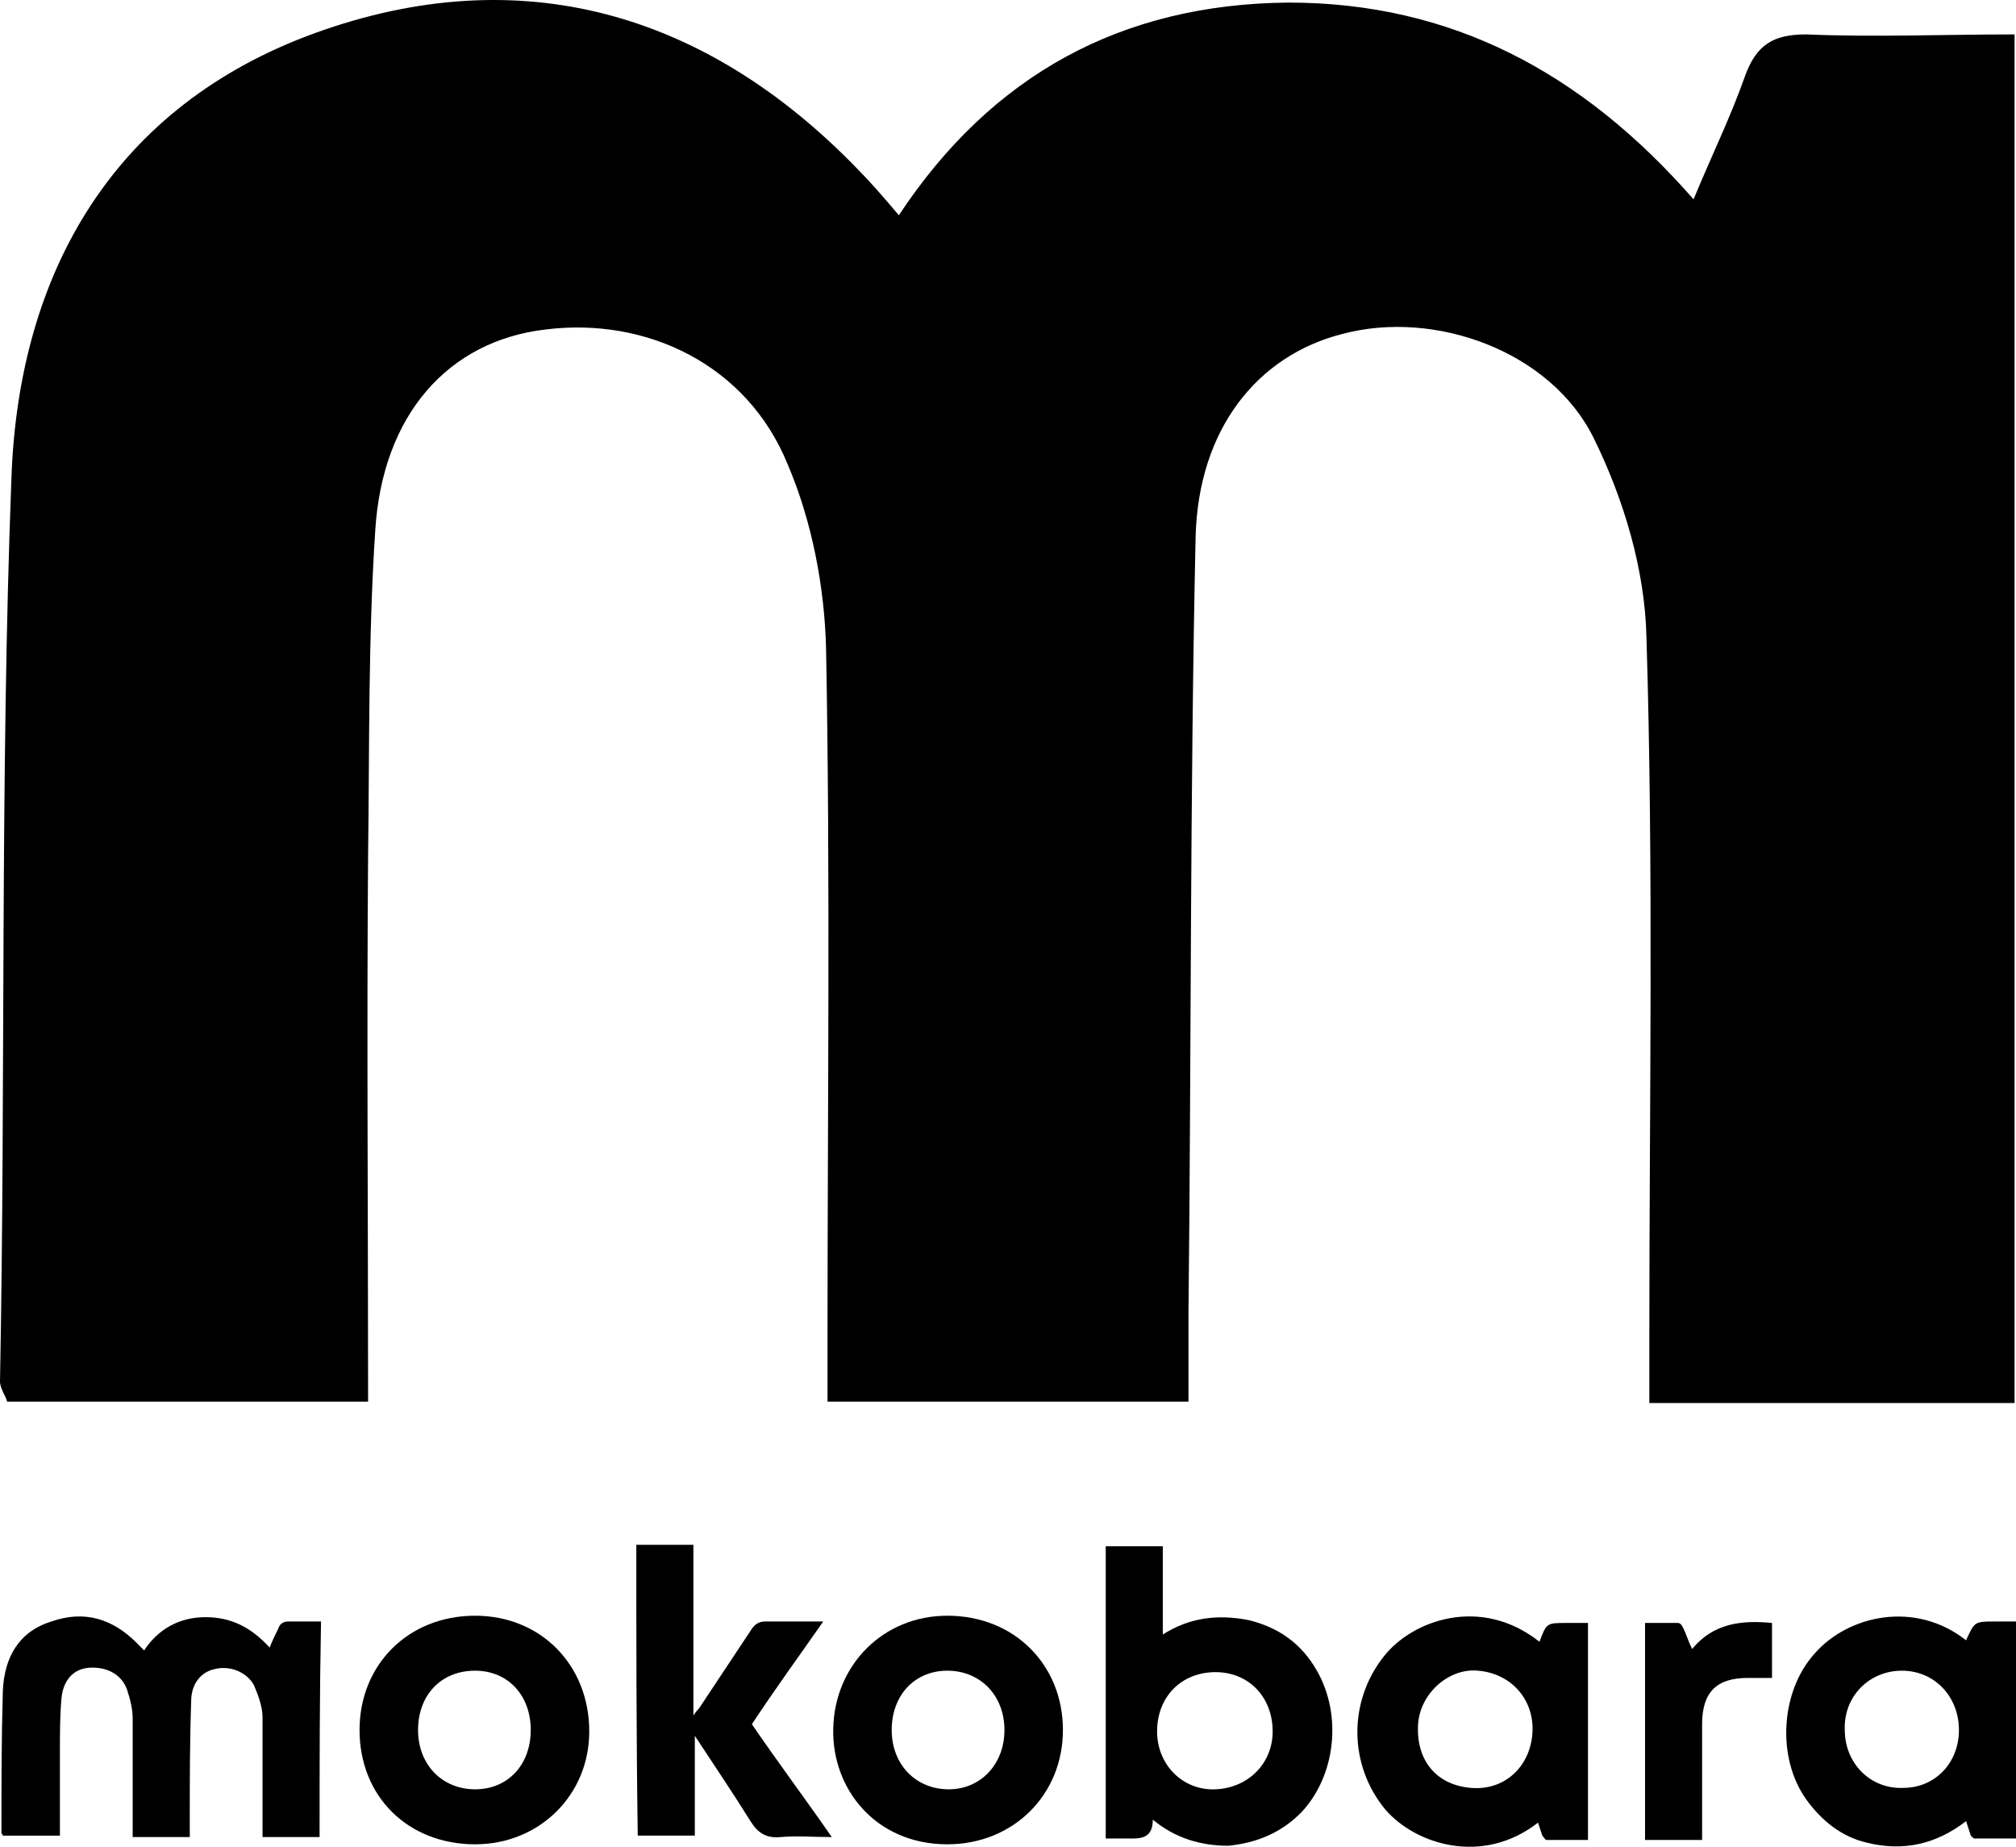
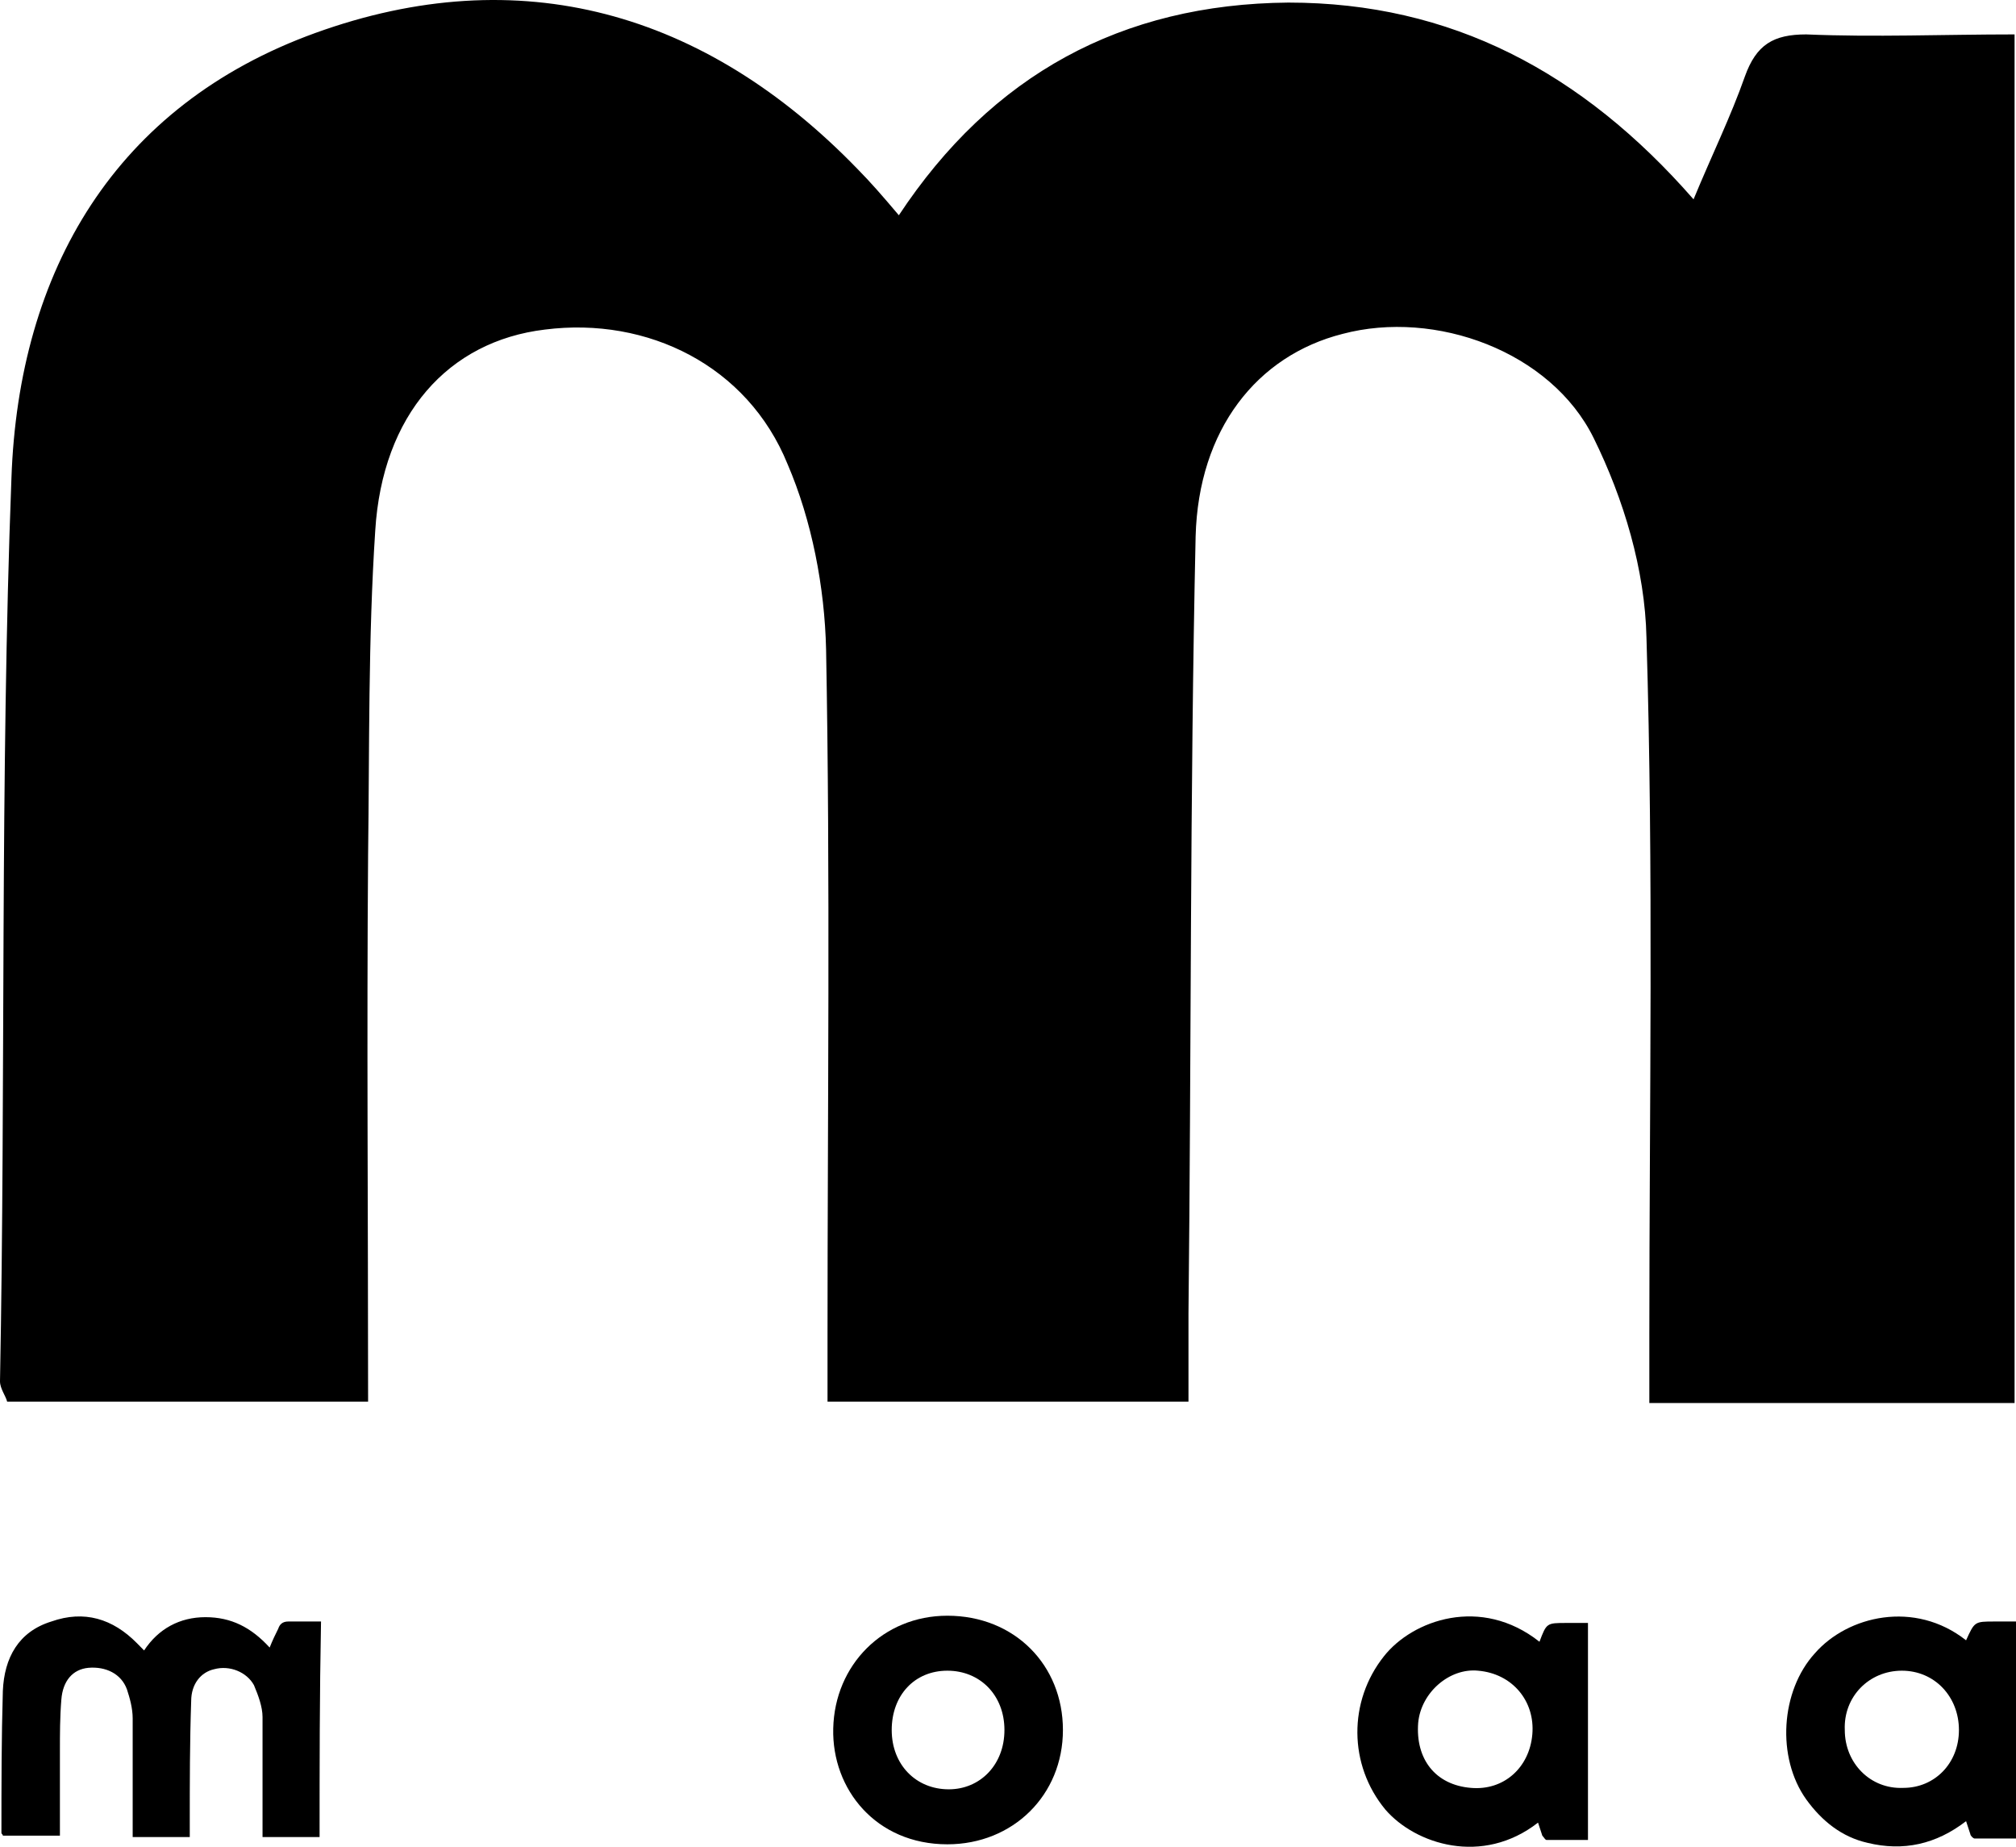
<svg xmlns="http://www.w3.org/2000/svg" width="107" height="98" viewBox="0 0 107 98" fill="none">
  <path d="M106.924 74.453C100.488 74.453 94.278 74.453 87.539 74.453C87.539 73.225 87.539 72.073 87.539 70.922C87.539 58.561 87.766 46.201 87.387 33.84C87.311 30.232 86.175 26.47 84.585 23.246C82.314 18.64 76.18 16.413 71.258 17.718C66.714 18.87 63.609 22.785 63.458 28.466C63.155 42.209 63.231 55.951 63.079 69.693C63.079 71.152 63.079 72.611 63.079 74.377C56.643 74.377 50.509 74.377 43.921 74.377C43.921 73.148 43.921 72.073 43.921 70.922C43.921 58.792 44.072 46.662 43.845 34.455C43.769 31.154 43.088 27.622 41.8 24.628C39.68 19.407 34.379 16.797 28.927 17.488C23.778 18.102 20.294 22.017 19.916 28.159C19.537 33.917 19.613 39.675 19.537 45.356C19.461 54.953 19.537 64.473 19.537 74.377C13.025 74.377 6.74 74.377 0.379 74.377C0.303 74.07 0 73.686 0 73.302C0.303 57.333 -4.51359e-08 41.364 0.606 25.395C0.984 14.34 6.134 5.588 16.735 1.75C27.564 -2.166 37.408 0.598 45.511 8.966C46.193 9.657 46.798 10.348 47.707 11.423C52.629 3.976 59.52 0.214 68.38 0.137C77.013 0.137 83.98 3.822 89.886 10.578C90.871 8.198 91.855 6.202 92.612 4.053C93.218 2.364 94.127 1.826 95.868 1.826C99.503 1.98 103.138 1.826 106.924 1.826C106.924 26.24 106.924 50.27 106.924 74.453Z" fill="black" />
  <path d="M16.962 97.485C15.978 97.485 14.994 97.485 13.934 97.485C13.934 97.255 13.934 97.102 13.934 96.948C13.934 95.029 13.934 93.032 13.934 91.113C13.934 90.576 13.706 89.962 13.479 89.424C13.101 88.733 12.192 88.349 11.359 88.58C10.677 88.733 10.147 89.347 10.147 90.269C10.072 92.418 10.072 94.568 10.072 96.718C10.072 96.948 10.072 97.178 10.072 97.485C9.087 97.485 8.103 97.485 7.042 97.485C7.042 97.332 7.042 97.102 7.042 96.948C7.042 95.029 7.042 93.109 7.042 91.19C7.042 90.653 6.891 90.115 6.74 89.654C6.437 88.81 5.604 88.426 4.695 88.503C3.862 88.58 3.332 89.194 3.256 90.192C3.18 91.113 3.18 92.034 3.18 92.879C3.18 94.414 3.18 95.873 3.18 97.409C2.12 97.409 1.212 97.409 0.151 97.409C0.151 97.332 0.076 97.332 0.076 97.255C0.076 94.722 0.076 92.265 0.151 89.731C0.227 87.966 0.984 86.584 2.726 86.046C4.468 85.432 5.982 85.893 7.27 87.198C7.345 87.275 7.497 87.428 7.648 87.582C8.406 86.43 9.541 85.816 10.905 85.816C12.268 85.816 13.328 86.353 14.312 87.428C14.463 87.044 14.615 86.737 14.767 86.43C14.842 86.2 14.994 86.046 15.296 86.046C15.902 86.046 16.432 86.046 17.038 86.046C16.962 89.962 16.962 93.724 16.962 97.485Z" fill="black" />
-   <path d="M61.186 96.564C61.186 97.639 60.429 97.562 59.823 97.562C59.444 97.562 59.066 97.562 58.687 97.562C58.687 92.341 58.687 87.198 58.687 82.054C59.672 82.054 60.656 82.054 61.716 82.054C61.716 83.589 61.716 85.125 61.716 86.737C63.155 85.816 64.669 85.662 66.26 85.969C67.85 86.353 69.062 87.198 69.895 88.656C71.258 91.036 70.879 94.261 69.062 96.18C68.001 97.255 66.714 97.792 65.2 97.946C63.761 97.946 62.398 97.562 61.186 96.564ZM67.547 91.881C67.547 90.038 66.26 88.733 64.518 88.733C62.701 88.733 61.413 90.038 61.413 91.881C61.413 93.646 62.776 95.028 64.518 94.951C66.26 94.875 67.547 93.57 67.547 91.881Z" fill="black" />
  <path d="M81.708 87.121C82.086 86.123 82.086 86.123 83.147 86.123C83.525 86.123 83.904 86.123 84.282 86.123C84.282 89.962 84.282 93.723 84.282 97.639C83.525 97.639 82.844 97.639 82.086 97.639C82.011 97.639 81.935 97.485 81.859 97.409C81.783 97.178 81.708 96.948 81.632 96.718C78.679 99.021 75.12 97.869 73.529 96.027C71.561 93.647 71.561 90.269 73.454 87.889C74.968 85.969 78.603 84.664 81.708 87.121ZM78.073 94.875C79.815 95.028 81.178 93.8 81.329 92.034C81.481 90.269 80.269 88.81 78.451 88.656C76.937 88.503 75.422 89.808 75.271 91.42C75.12 93.34 76.18 94.721 78.073 94.875Z" fill="black" />
  <path d="M104.35 87.044C104.425 87.044 104.425 87.044 104.35 87.044C104.804 86.046 104.804 86.046 105.864 86.046C106.243 86.046 106.621 86.046 107 86.046C107 89.884 107 93.646 107 97.562C106.243 97.562 105.561 97.562 104.804 97.562C104.728 97.562 104.577 97.408 104.577 97.331C104.501 97.101 104.425 96.871 104.35 96.64C102.759 97.869 101.018 98.253 99.124 97.792C97.761 97.485 96.701 96.64 95.868 95.489C94.278 93.262 94.505 89.731 96.323 87.735C98.064 85.739 101.623 84.894 104.35 87.044ZM103.971 91.804C103.971 90.038 102.684 88.656 100.942 88.656C99.2 88.656 97.837 90.038 97.913 91.804C97.913 93.57 99.276 94.951 101.018 94.875C102.684 94.875 103.971 93.57 103.971 91.804Z" fill="black" />
  <path d="M56.415 91.804C56.415 95.259 53.765 97.869 50.282 97.869C46.495 97.869 44.148 94.951 44.224 91.727C44.299 88.349 46.874 85.739 50.282 85.739C53.841 85.739 56.415 88.349 56.415 91.804ZM53.311 91.804C53.311 89.961 52.023 88.656 50.282 88.656C48.54 88.656 47.328 89.961 47.328 91.804C47.328 93.646 48.616 94.951 50.357 94.951C52.023 94.951 53.311 93.646 53.311 91.804Z" fill="black" />
-   <path d="M19.083 91.804C19.083 88.349 21.657 85.739 25.217 85.739C28.7 85.739 31.275 88.349 31.275 91.881C31.275 95.259 28.624 97.869 25.217 97.869C21.657 97.869 19.083 95.335 19.083 91.804ZM22.188 91.804C22.188 93.646 23.475 94.951 25.217 94.951C26.958 94.951 28.17 93.646 28.17 91.804C28.17 89.961 26.958 88.656 25.217 88.656C23.399 88.656 22.188 89.961 22.188 91.804Z" fill="black" />
-   <path d="M33.773 81.977C34.758 81.977 35.742 81.977 36.803 81.977C36.803 84.971 36.803 87.965 36.803 91.036C36.954 90.806 37.03 90.729 37.105 90.652C38.014 89.27 38.999 87.812 39.907 86.43C40.059 86.2 40.286 86.046 40.589 86.046C41.573 86.046 42.633 86.046 43.694 86.046C42.406 87.889 41.119 89.654 39.907 91.497C41.27 93.493 42.709 95.412 44.148 97.485C43.163 97.485 42.331 97.408 41.422 97.485C40.664 97.562 40.21 97.255 39.832 96.641C38.923 95.182 37.938 93.723 36.878 92.111C36.878 93.954 36.878 95.643 36.878 97.408C35.818 97.408 34.834 97.408 33.849 97.408C33.773 92.341 33.773 87.198 33.773 81.977Z" fill="black" />
-   <path d="M87.311 86.123C87.917 86.123 88.447 86.123 89.053 86.123C89.204 86.123 89.28 86.276 89.356 86.43C89.507 86.737 89.583 87.044 89.81 87.505C90.946 86.123 92.461 85.969 94.051 86.123C94.051 87.044 94.051 88.042 94.051 89.04C93.597 89.04 93.218 89.04 92.764 89.04C91.098 89.04 90.34 89.808 90.34 91.497C90.34 93.339 90.34 95.182 90.34 97.024C90.34 97.178 90.34 97.408 90.34 97.639C89.28 97.639 88.296 97.639 87.311 97.639C87.311 93.723 87.311 89.961 87.311 86.123Z" fill="black" />
</svg>